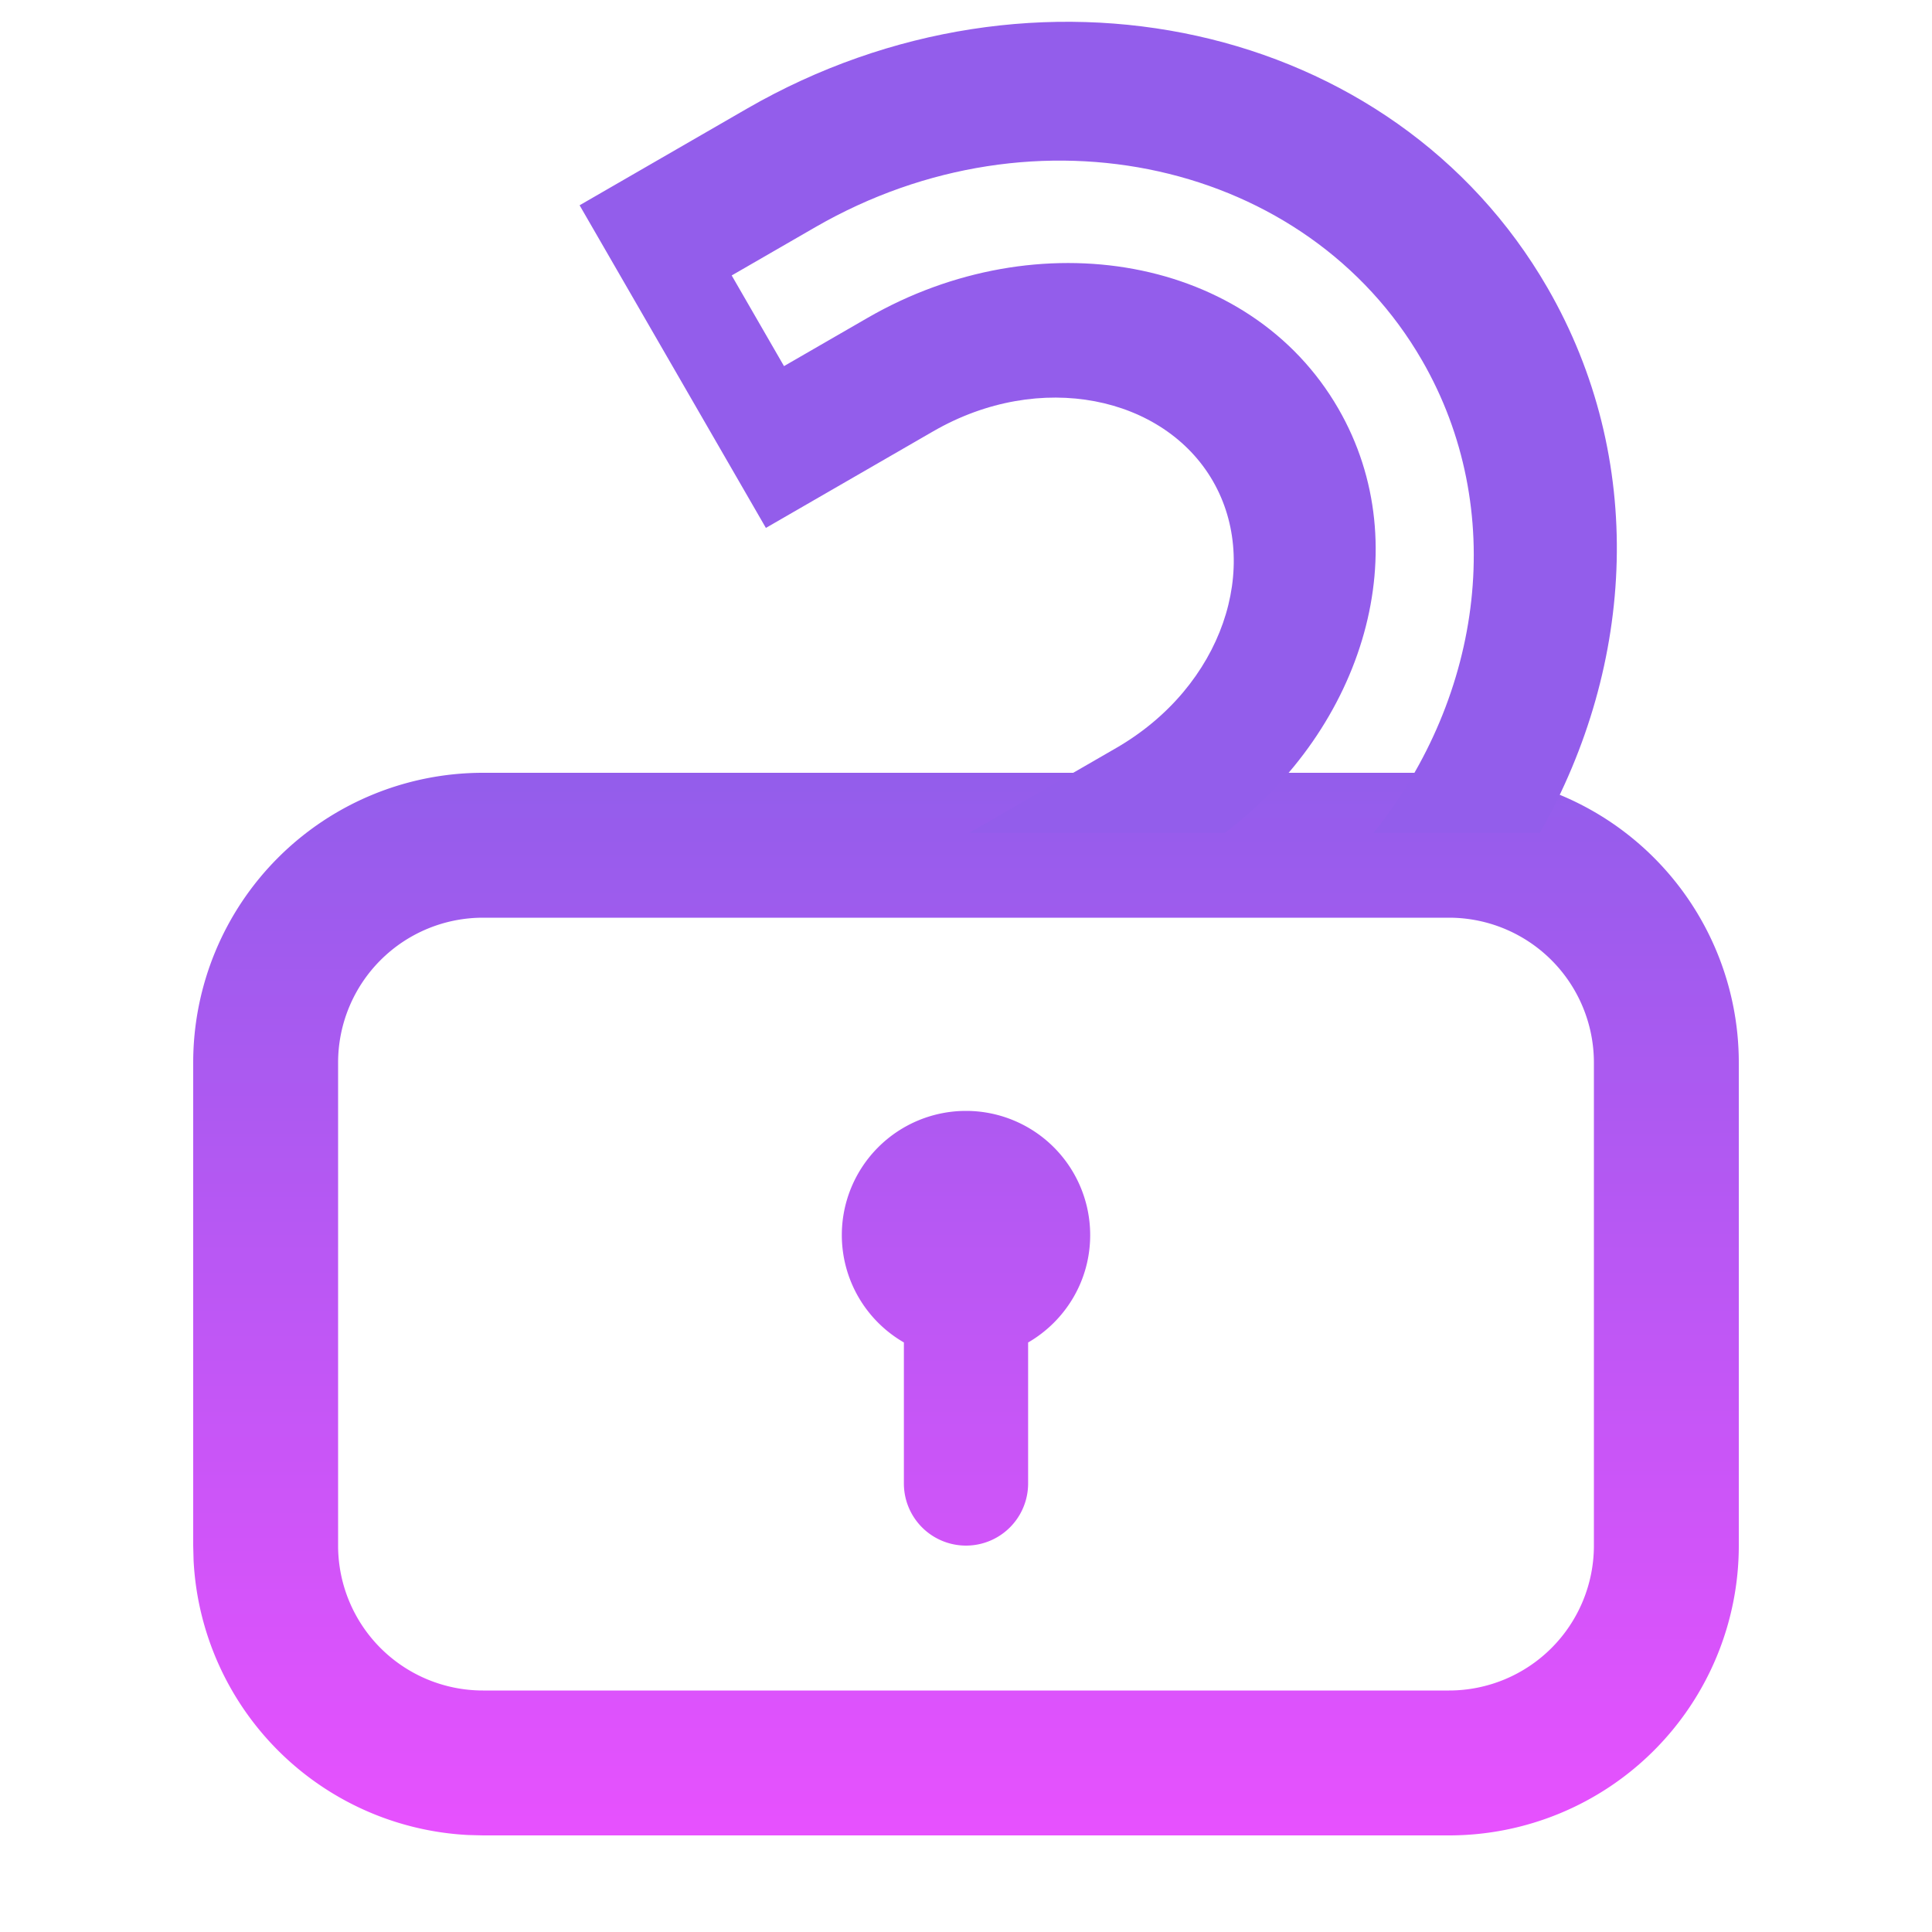
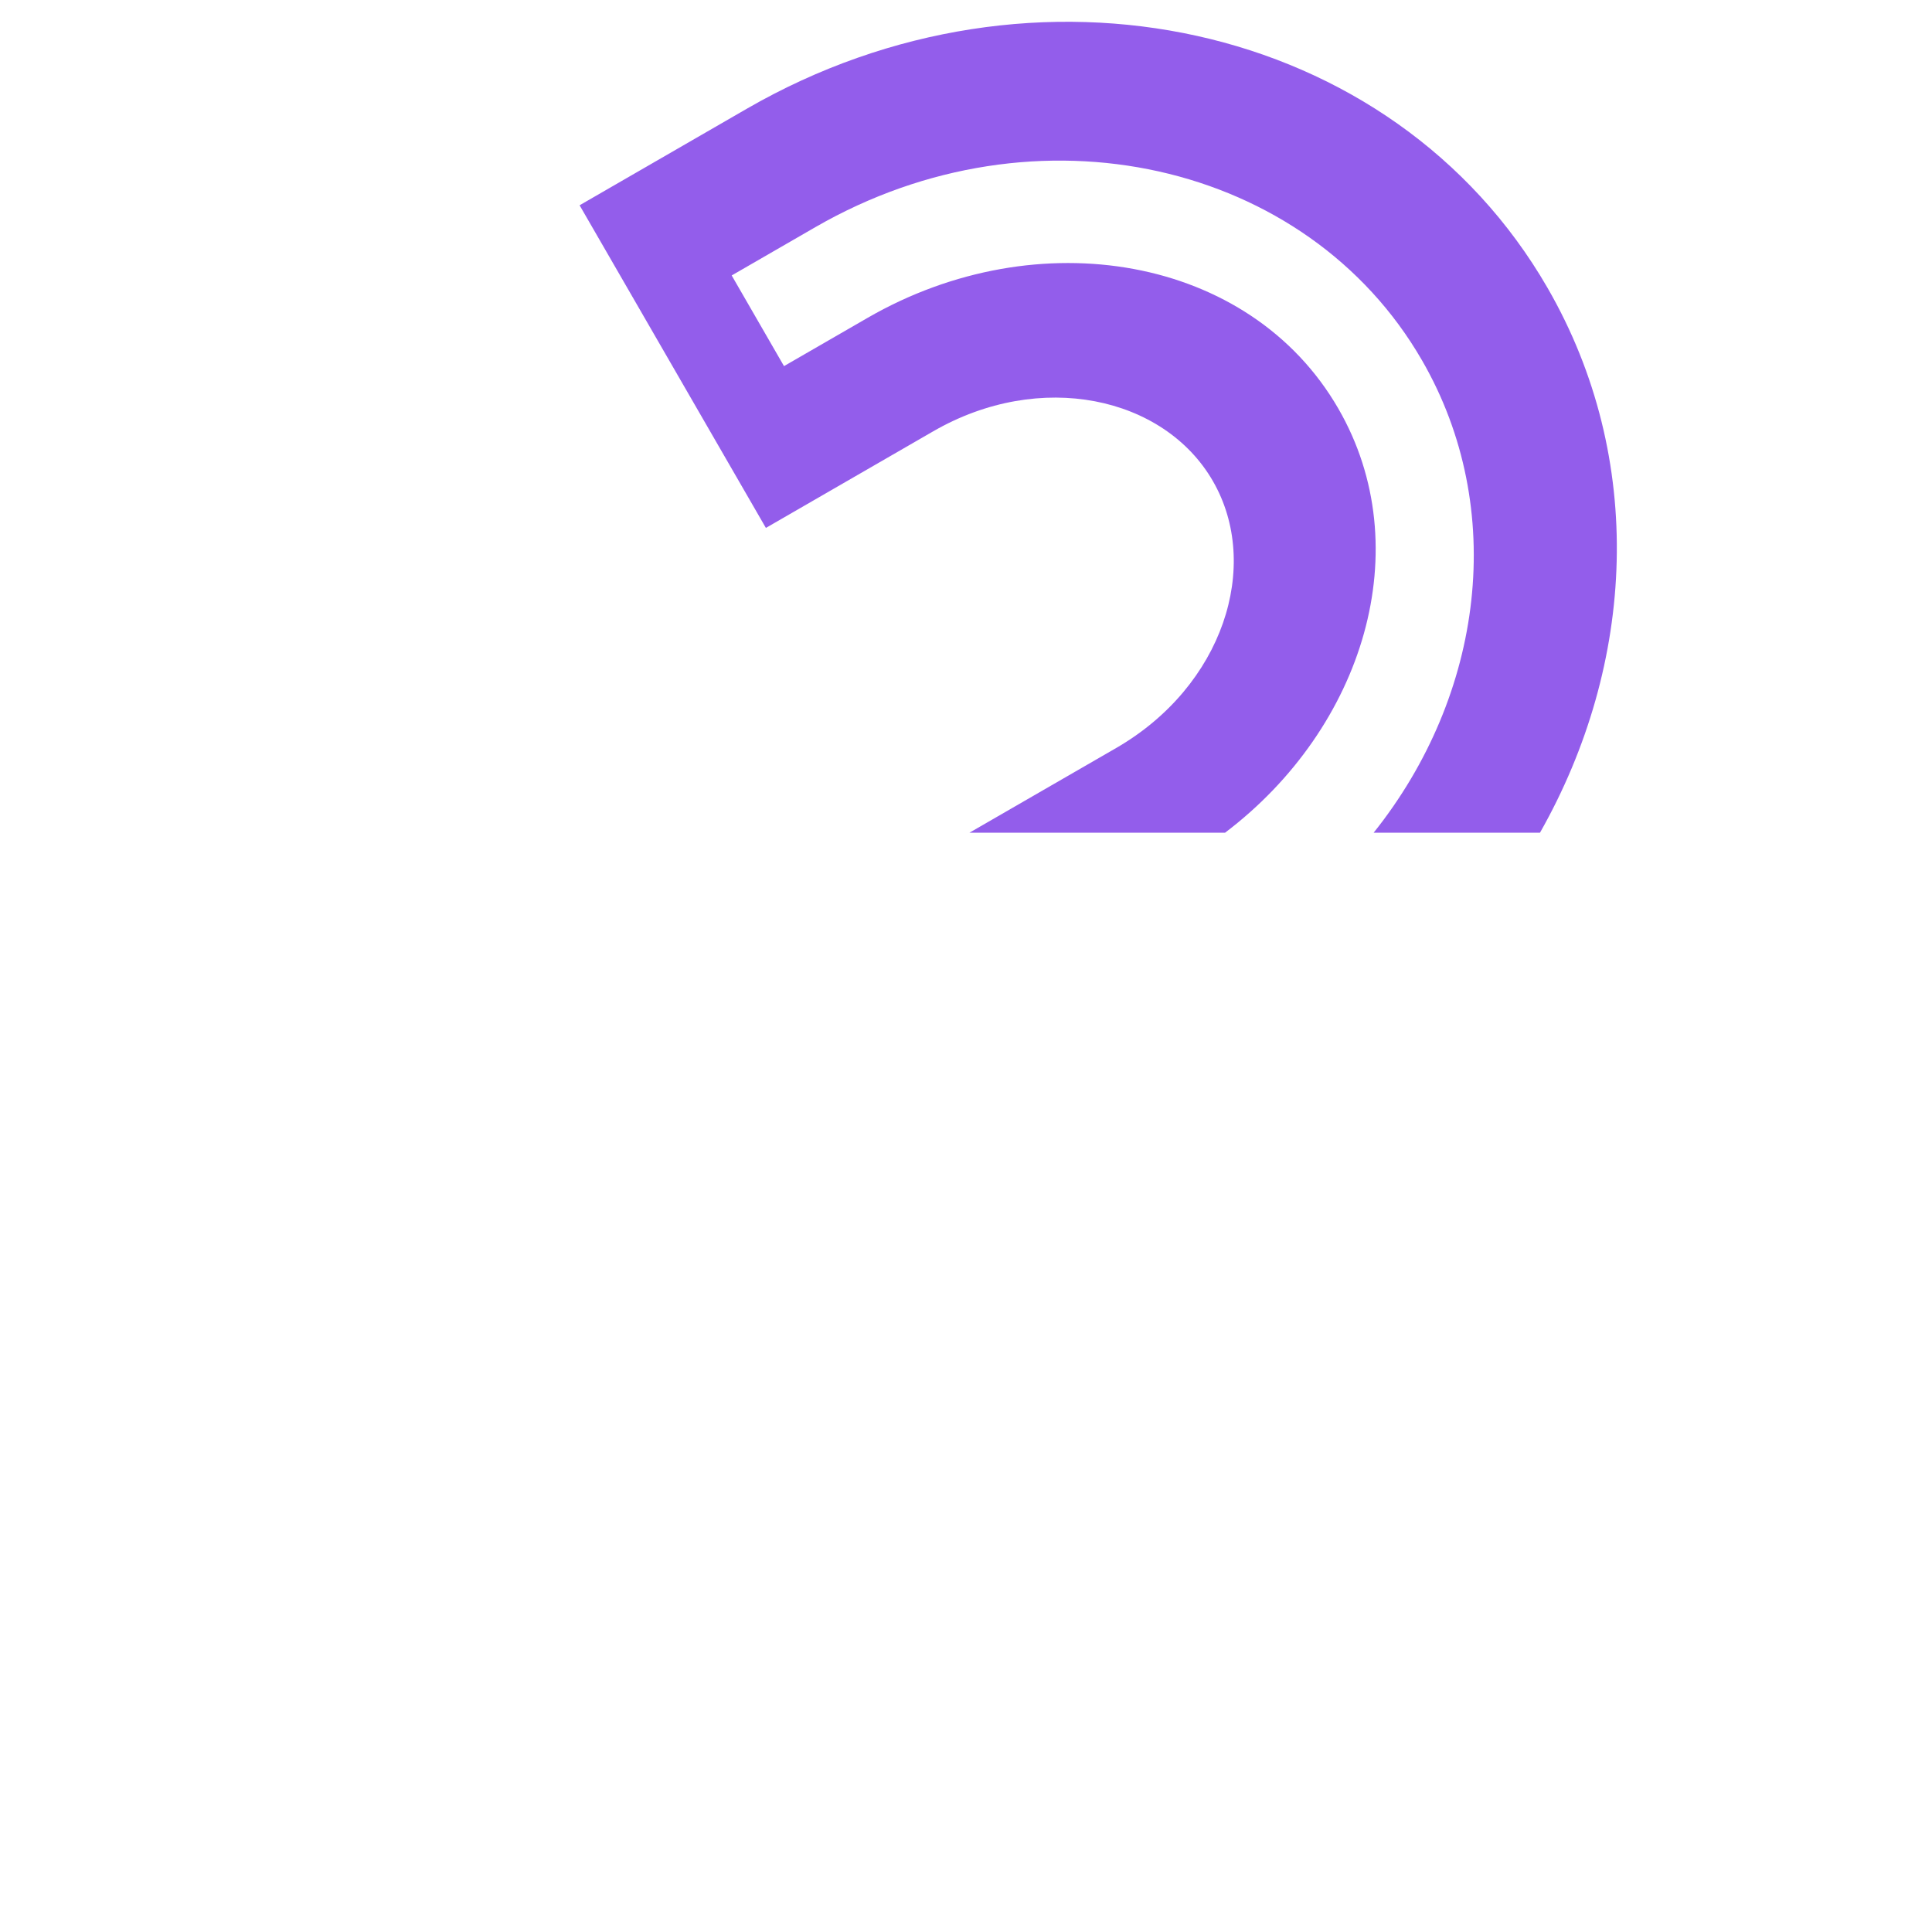
<svg xmlns="http://www.w3.org/2000/svg" width="40" height="40" fill="none">
  <g clip-path="url(#a)">
-     <path fill="url(#b)" d="M30 16a6 6 0 0 1 6 6v10a6 6 0 0 1-6 6H10l-.309-.008a6 6 0 0 1-5.683-5.683L4 32V22a6 6 0 0 1 6-6h20Zm-20 3a3 3 0 0 0-3 3v10a3 3 0 0 0 3 3h20a3 3 0 0 0 3-3V22a3 3 0 0 0-3-3H10Zm10 4a2.571 2.571 0 0 1 2.571 2.571c0 .951-.517 1.779-1.285 2.224v2.919a1.286 1.286 0 0 1-2.572 0v-2.92a2.567 2.567 0 0 1-1.285-2.223A2.571 2.571 0 0 1 20 23Z" />
    <path fill="#935DEB" d="M32.04 5.96c2.045 3.543 1.825 7.785-.156 11.28H28.44c2.28-2.853 2.777-6.706 1.001-9.78-2.373-4.111-7.98-5.4-12.56-2.757l-1.732 1 1.083 1.877 1.732-1c3.522-2.033 7.916-1.29 9.745 1.88 1.666 2.884.528 6.602-2.345 8.78h-5.292l3.035-1.752c2.218-1.28 3.015-3.778 2.004-5.529-1.01-1.75-3.573-2.309-5.79-1.029l-3.464 2L12 4.25l3.464-2C21.407-1.18 28.844.424 32.04 5.96Z" />
  </g>
  <defs>
    <linearGradient id="b" x1="20.729" x2="20.732" y1="16" y2="38" gradientUnits="userSpaceOnUse">
      <stop stop-color="#935DEB" />
      <stop offset="1" stop-color="#E751FE" />
    </linearGradient>
    <clipPath id="a">
-       <path fill="#fff" d="M0 0h40v40H0z" />
+       <path fill="#fff" d="M0 0h40v40H0" />
    </clipPath>
  </defs>
</svg>